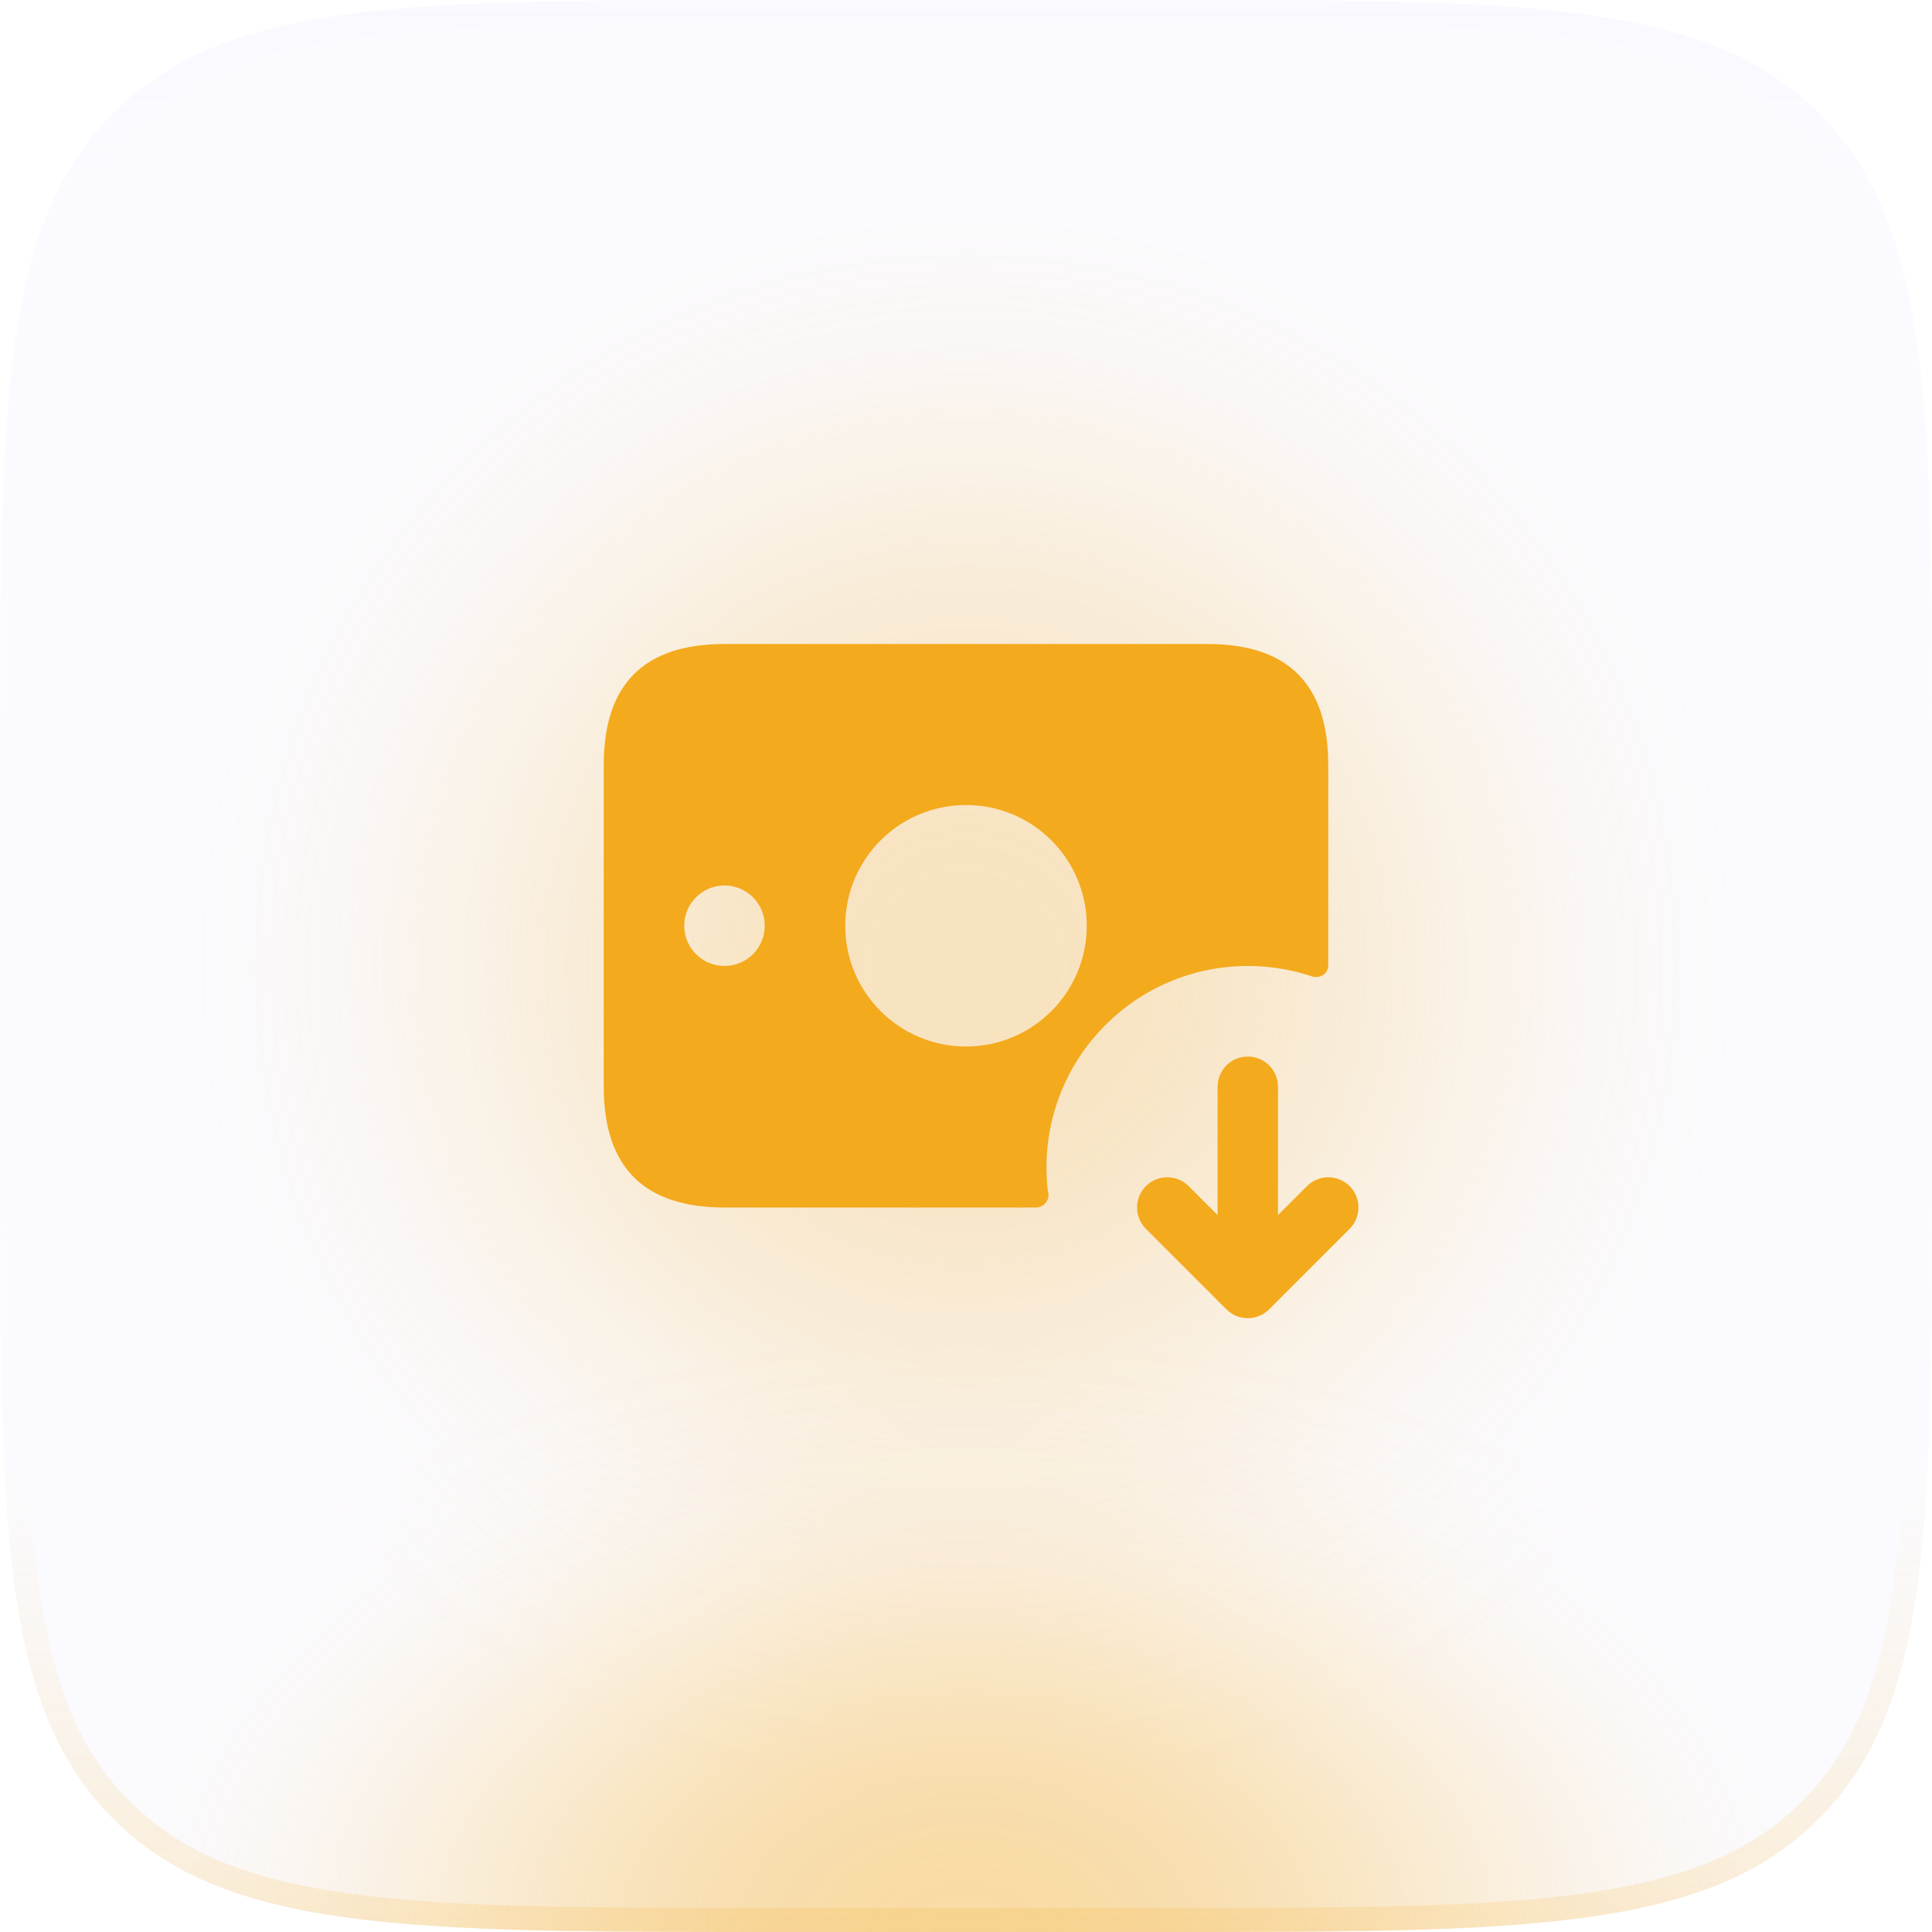
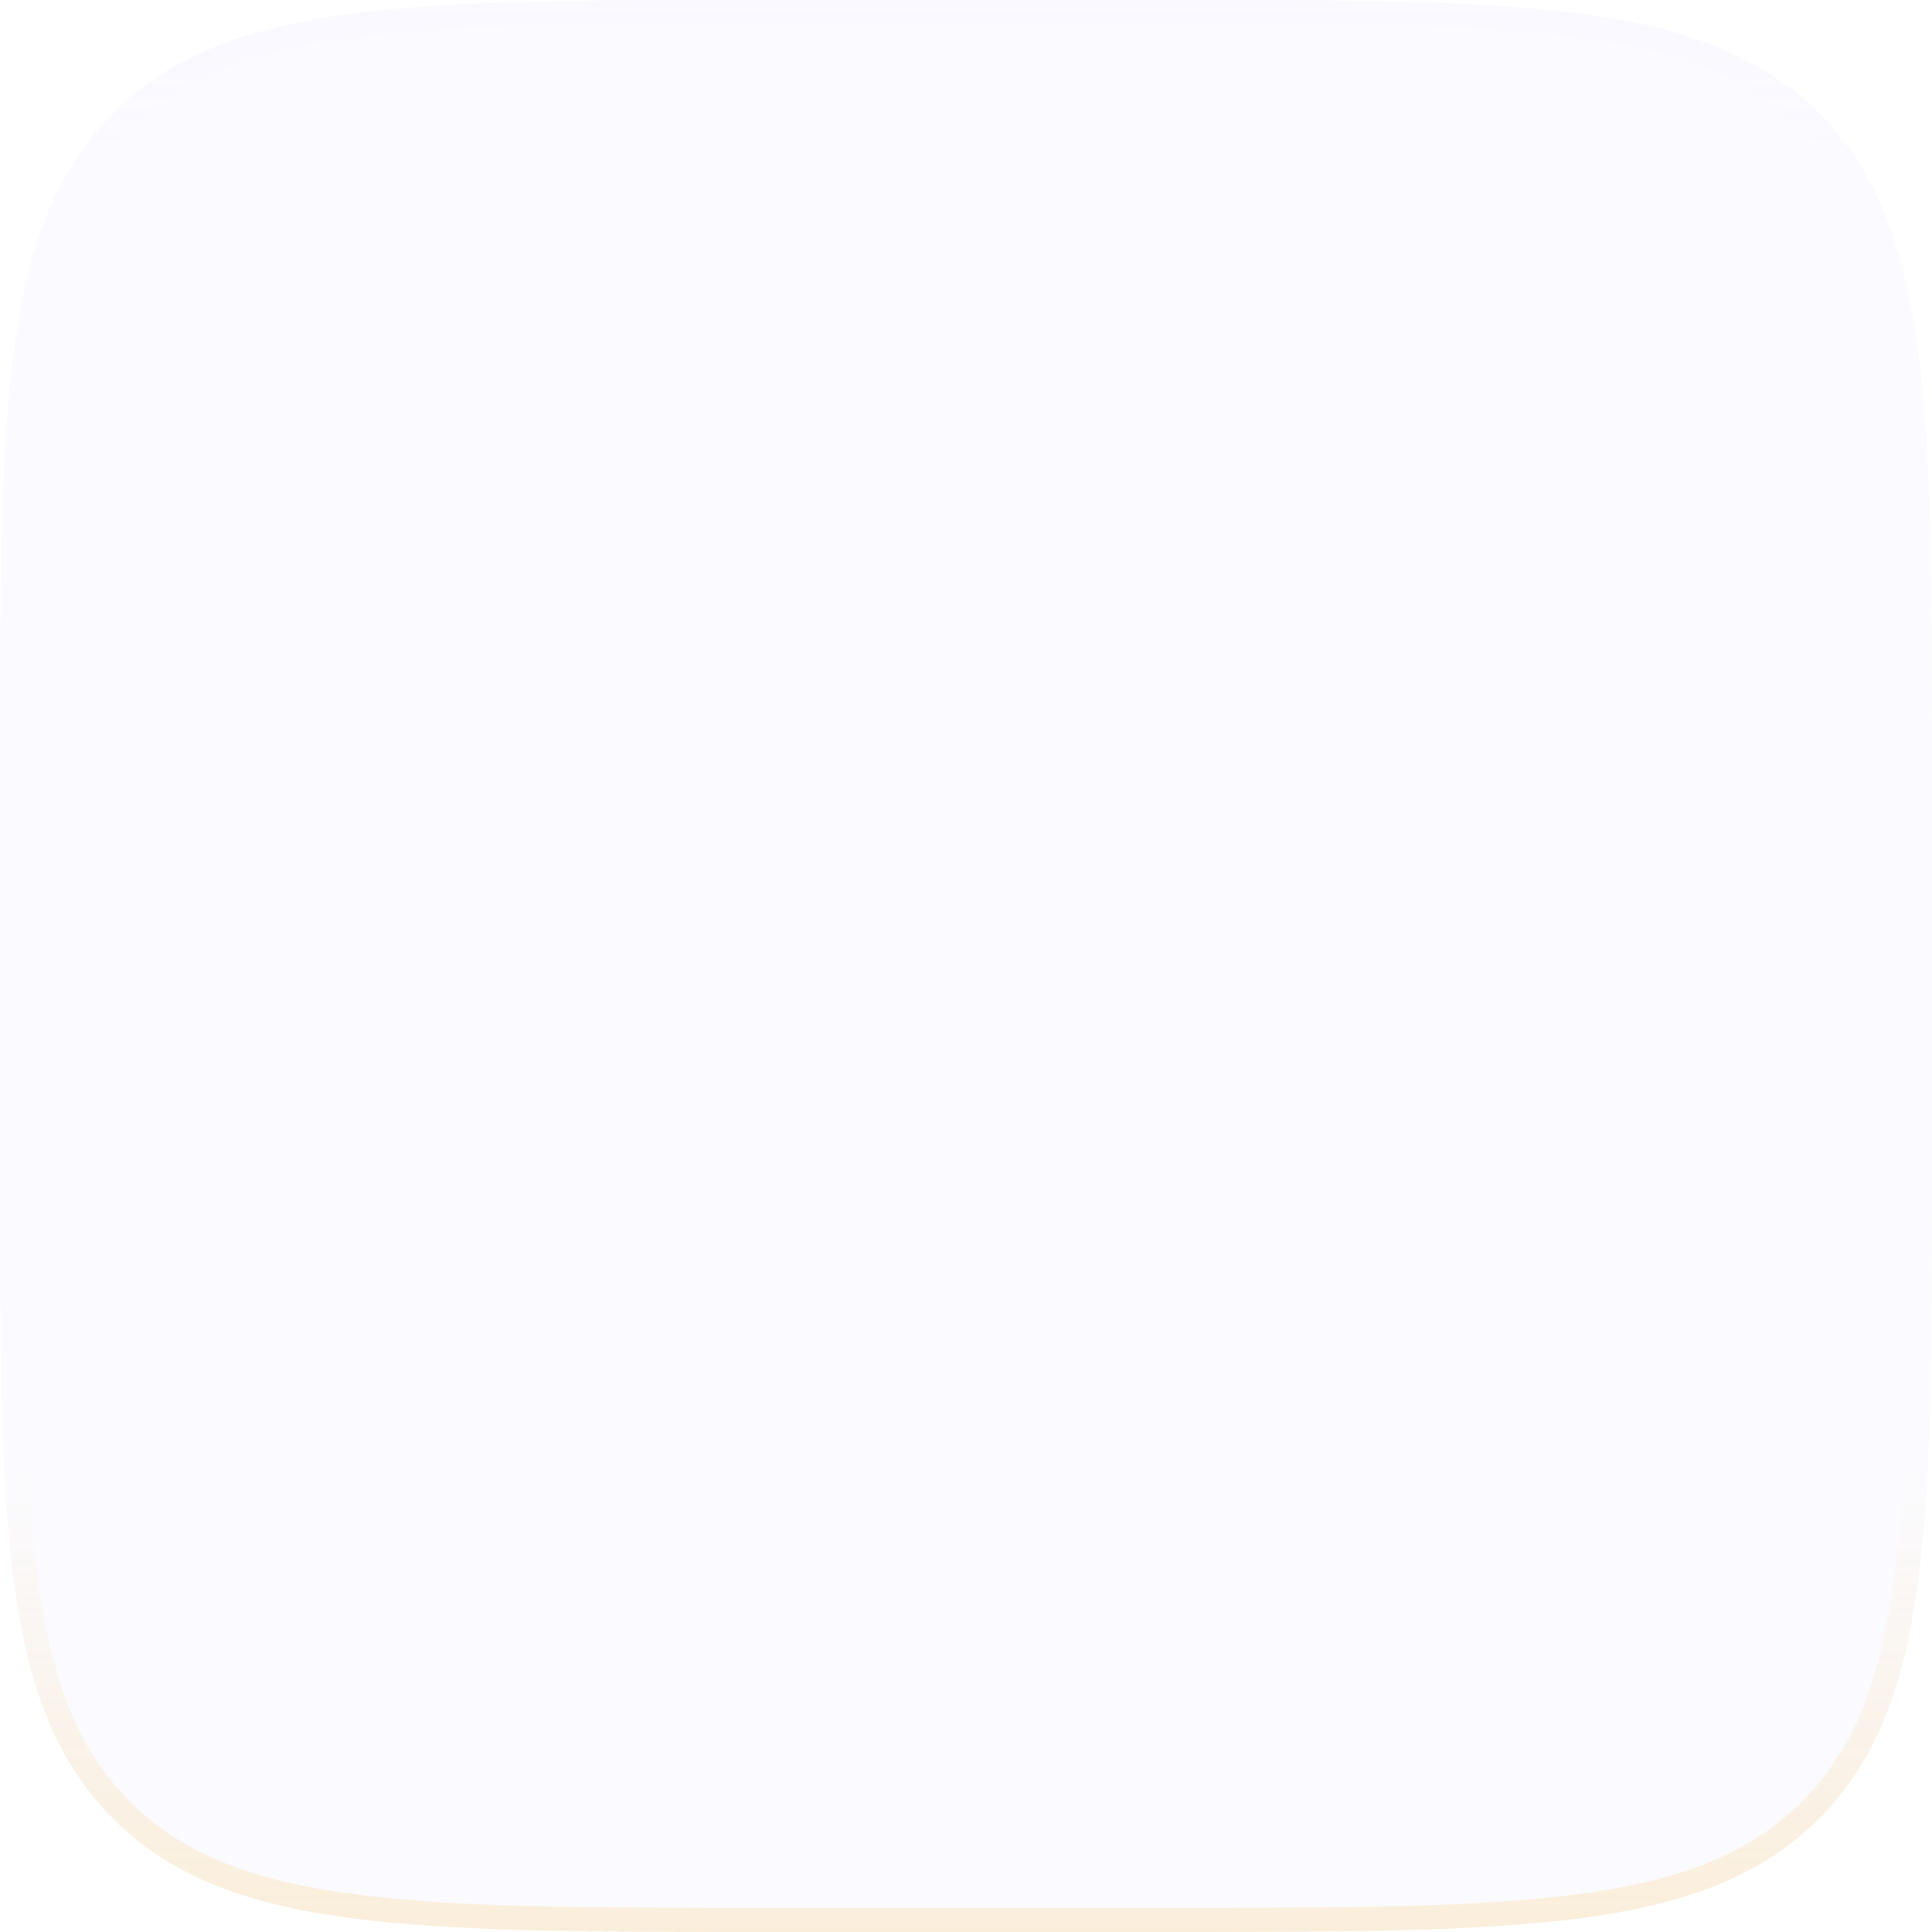
<svg xmlns="http://www.w3.org/2000/svg" width="60" height="60" viewBox="0 0 60 60" fill="none">
-   <rect opacity="0.3" x="3" y="3" width="54" height="54" rx="27" fill="url(#paint0_radial_22691_124861)" />
  <path d="M0 24C0 12.686 0 7.029 3.515 3.515C7.029 0 12.686 0 24 0H36C47.314 0 52.971 0 56.485 3.515C60 7.029 60 12.686 60 24V36C60 47.314 60 52.971 56.485 56.485C52.971 60 47.314 60 36 60H24C12.686 60 7.029 60 3.515 56.485C0 52.971 0 47.314 0 36V24Z" fill="#C0C0FF" fill-opacity="0.06" />
-   <path d="M0 24C0 12.686 0 7.029 3.515 3.515C7.029 0 12.686 0 24 0H36C47.314 0 52.971 0 56.485 3.515C60 7.029 60 12.686 60 24V36C60 47.314 60 52.971 56.485 56.485C52.971 60 47.314 60 36 60H24C12.686 60 7.029 60 3.515 56.485C0 52.971 0 47.314 0 36V24Z" fill="url(#paint1_radial_22691_124861)" fill-opacity="0.4" />
  <path fill-rule="evenodd" clip-rule="evenodd" d="M36 0.75H24C18.322 0.75 14.139 0.752 10.933 1.183C7.748 1.611 5.64 2.45 4.045 4.045C2.45 5.64 1.611 7.748 1.183 10.933C0.752 14.139 0.75 18.322 0.75 24V36C0.75 41.678 0.752 45.861 1.183 49.067C1.611 52.252 2.45 54.36 4.045 55.955C5.64 57.55 7.748 58.389 10.933 58.817C14.139 59.248 18.322 59.25 24 59.25H36C41.678 59.25 45.861 59.248 49.067 58.817C52.252 58.389 54.36 57.55 55.955 55.955C57.55 54.36 58.389 52.252 58.817 49.067C59.248 45.861 59.25 41.678 59.25 36V24C59.25 18.322 59.248 14.139 58.817 10.933C58.389 7.748 57.55 5.64 55.955 4.045C54.36 2.45 52.252 1.611 49.067 1.183C45.861 0.752 41.678 0.75 36 0.75ZM3.515 3.515C0 7.029 0 12.686 0 24V36C0 47.314 0 52.971 3.515 56.485C7.029 60 12.686 60 24 60H36C47.314 60 52.971 60 56.485 56.485C60 52.971 60 47.314 60 36V24C60 12.686 60 7.029 56.485 3.515C52.971 0 47.314 0 36 0H24C12.686 0 7.029 0 3.515 3.515Z" fill="url(#paint2_linear_22691_124861)" />
-   <path d="M37.5 20H22.5C20 20 18.75 21.25 18.75 23.75V33.75C18.75 36.25 20 37.5 22.5 37.5H32.175C32.388 37.5 32.562 37.325 32.562 37.112C32.562 37.062 32.55 37.013 32.538 36.962C32.513 36.725 32.5 36.487 32.5 36.25C32.5 32.8 35.3 30 38.75 30C39.45 30 40.125 30.113 40.75 30.325C41 30.4 41.25 30.238 41.25 29.975V23.75C41.25 21.25 40 20 37.5 20ZM22.5 29.999C21.81 29.999 21.25 29.439 21.25 28.749C21.25 28.059 21.81 27.499 22.5 27.499C23.19 27.499 23.75 28.059 23.75 28.749C23.75 29.44 23.19 29.999 22.5 29.999ZM30 32.5C27.929 32.5 26.25 30.821 26.25 28.75C26.25 26.679 27.929 25 30 25C32.071 25 33.75 26.679 33.75 28.75C33.75 30.821 32.071 32.5 30 32.5ZM41.913 38.163L39.413 40.663C39.23 40.845 38.99 40.938 38.75 40.938C38.51 40.938 38.27 40.846 38.087 40.663L35.587 38.163C35.221 37.796 35.221 37.203 35.587 36.836C35.954 36.47 36.547 36.47 36.914 36.836L37.814 37.736V33.75C37.814 33.233 38.234 32.812 38.751 32.812C39.269 32.812 39.689 33.233 39.689 33.75V37.736L40.589 36.836C40.955 36.47 41.549 36.47 41.915 36.836C42.279 37.203 42.279 37.797 41.913 38.163Z" fill="#F4AA1D" />
  <defs>
    <radialGradient id="paint0_radial_22691_124861" cx="0" cy="0" r="1" gradientUnits="userSpaceOnUse" gradientTransform="translate(30 30) rotate(90) scale(27)">
      <stop stop-color="#F4AA1D" />
      <stop offset="0.067" stop-color="#F4AA1D" stop-opacity="0.991" />
      <stop offset="0.133" stop-color="#F4AA1D" stop-opacity="0.964" />
      <stop offset="0.2" stop-color="#F4AA1D" stop-opacity="0.918" />
      <stop offset="0.267" stop-color="#F4AA1D" stop-opacity="0.853" />
      <stop offset="0.333" stop-color="#F4AA1D" stop-opacity="0.768" />
      <stop offset="0.4" stop-color="#F4AA1D" stop-opacity="0.668" />
      <stop offset="0.467" stop-color="#F4AA1D" stop-opacity="0.557" />
      <stop offset="0.533" stop-color="#F4AA1D" stop-opacity="0.443" />
      <stop offset="0.6" stop-color="#F4AA1D" stop-opacity="0.332" />
      <stop offset="0.667" stop-color="#F4AA1D" stop-opacity="0.232" />
      <stop offset="0.733" stop-color="#F4AA1D" stop-opacity="0.147" />
      <stop offset="0.8" stop-color="#F4AA1D" stop-opacity="0.082" />
      <stop offset="0.867" stop-color="#F4AA1D" stop-opacity="0.036" />
      <stop offset="0.933" stop-color="#F4AA1D" stop-opacity="0.01" />
      <stop offset="1" stop-color="#F4AA1D" stop-opacity="0" />
    </radialGradient>
    <radialGradient id="paint1_radial_22691_124861" cx="0" cy="0" r="1" gradientUnits="userSpaceOnUse" gradientTransform="translate(30 60) rotate(-90) scale(19 29.399)">
      <stop stop-color="#F4AA1D" />
      <stop offset="0.067" stop-color="#F4AA1D" stop-opacity="0.991" />
      <stop offset="0.133" stop-color="#F4AA1D" stop-opacity="0.964" />
      <stop offset="0.2" stop-color="#F4AA1D" stop-opacity="0.918" />
      <stop offset="0.267" stop-color="#F4AA1D" stop-opacity="0.853" />
      <stop offset="0.333" stop-color="#F4AA1D" stop-opacity="0.768" />
      <stop offset="0.4" stop-color="#F4AA1D" stop-opacity="0.668" />
      <stop offset="0.467" stop-color="#F4AA1D" stop-opacity="0.557" />
      <stop offset="0.533" stop-color="#F4AA1D" stop-opacity="0.443" />
      <stop offset="0.6" stop-color="#F4AA1D" stop-opacity="0.332" />
      <stop offset="0.667" stop-color="#F4AA1D" stop-opacity="0.232" />
      <stop offset="0.733" stop-color="#F4AA1D" stop-opacity="0.147" />
      <stop offset="0.8" stop-color="#F4AA1D" stop-opacity="0.082" />
      <stop offset="0.867" stop-color="#F4AA1D" stop-opacity="0.036" />
      <stop offset="0.933" stop-color="#F4AA1D" stop-opacity="0.01" />
      <stop offset="1" stop-color="#F4AA1D" stop-opacity="0" />
    </radialGradient>
    <linearGradient id="paint2_linear_22691_124861" x1="30" y1="0" x2="30" y2="60" gradientUnits="userSpaceOnUse">
      <stop stop-color="#D8D8FF" stop-opacity="0.06" />
      <stop offset="0.164" stop-color="#D8D8FF" stop-opacity="0" />
      <stop offset="0.757" stop-color="#F4AA1D" stop-opacity="0" />
      <stop offset="1" stop-color="#F4AA1D" stop-opacity="0.16" />
    </linearGradient>
  </defs>
</svg>